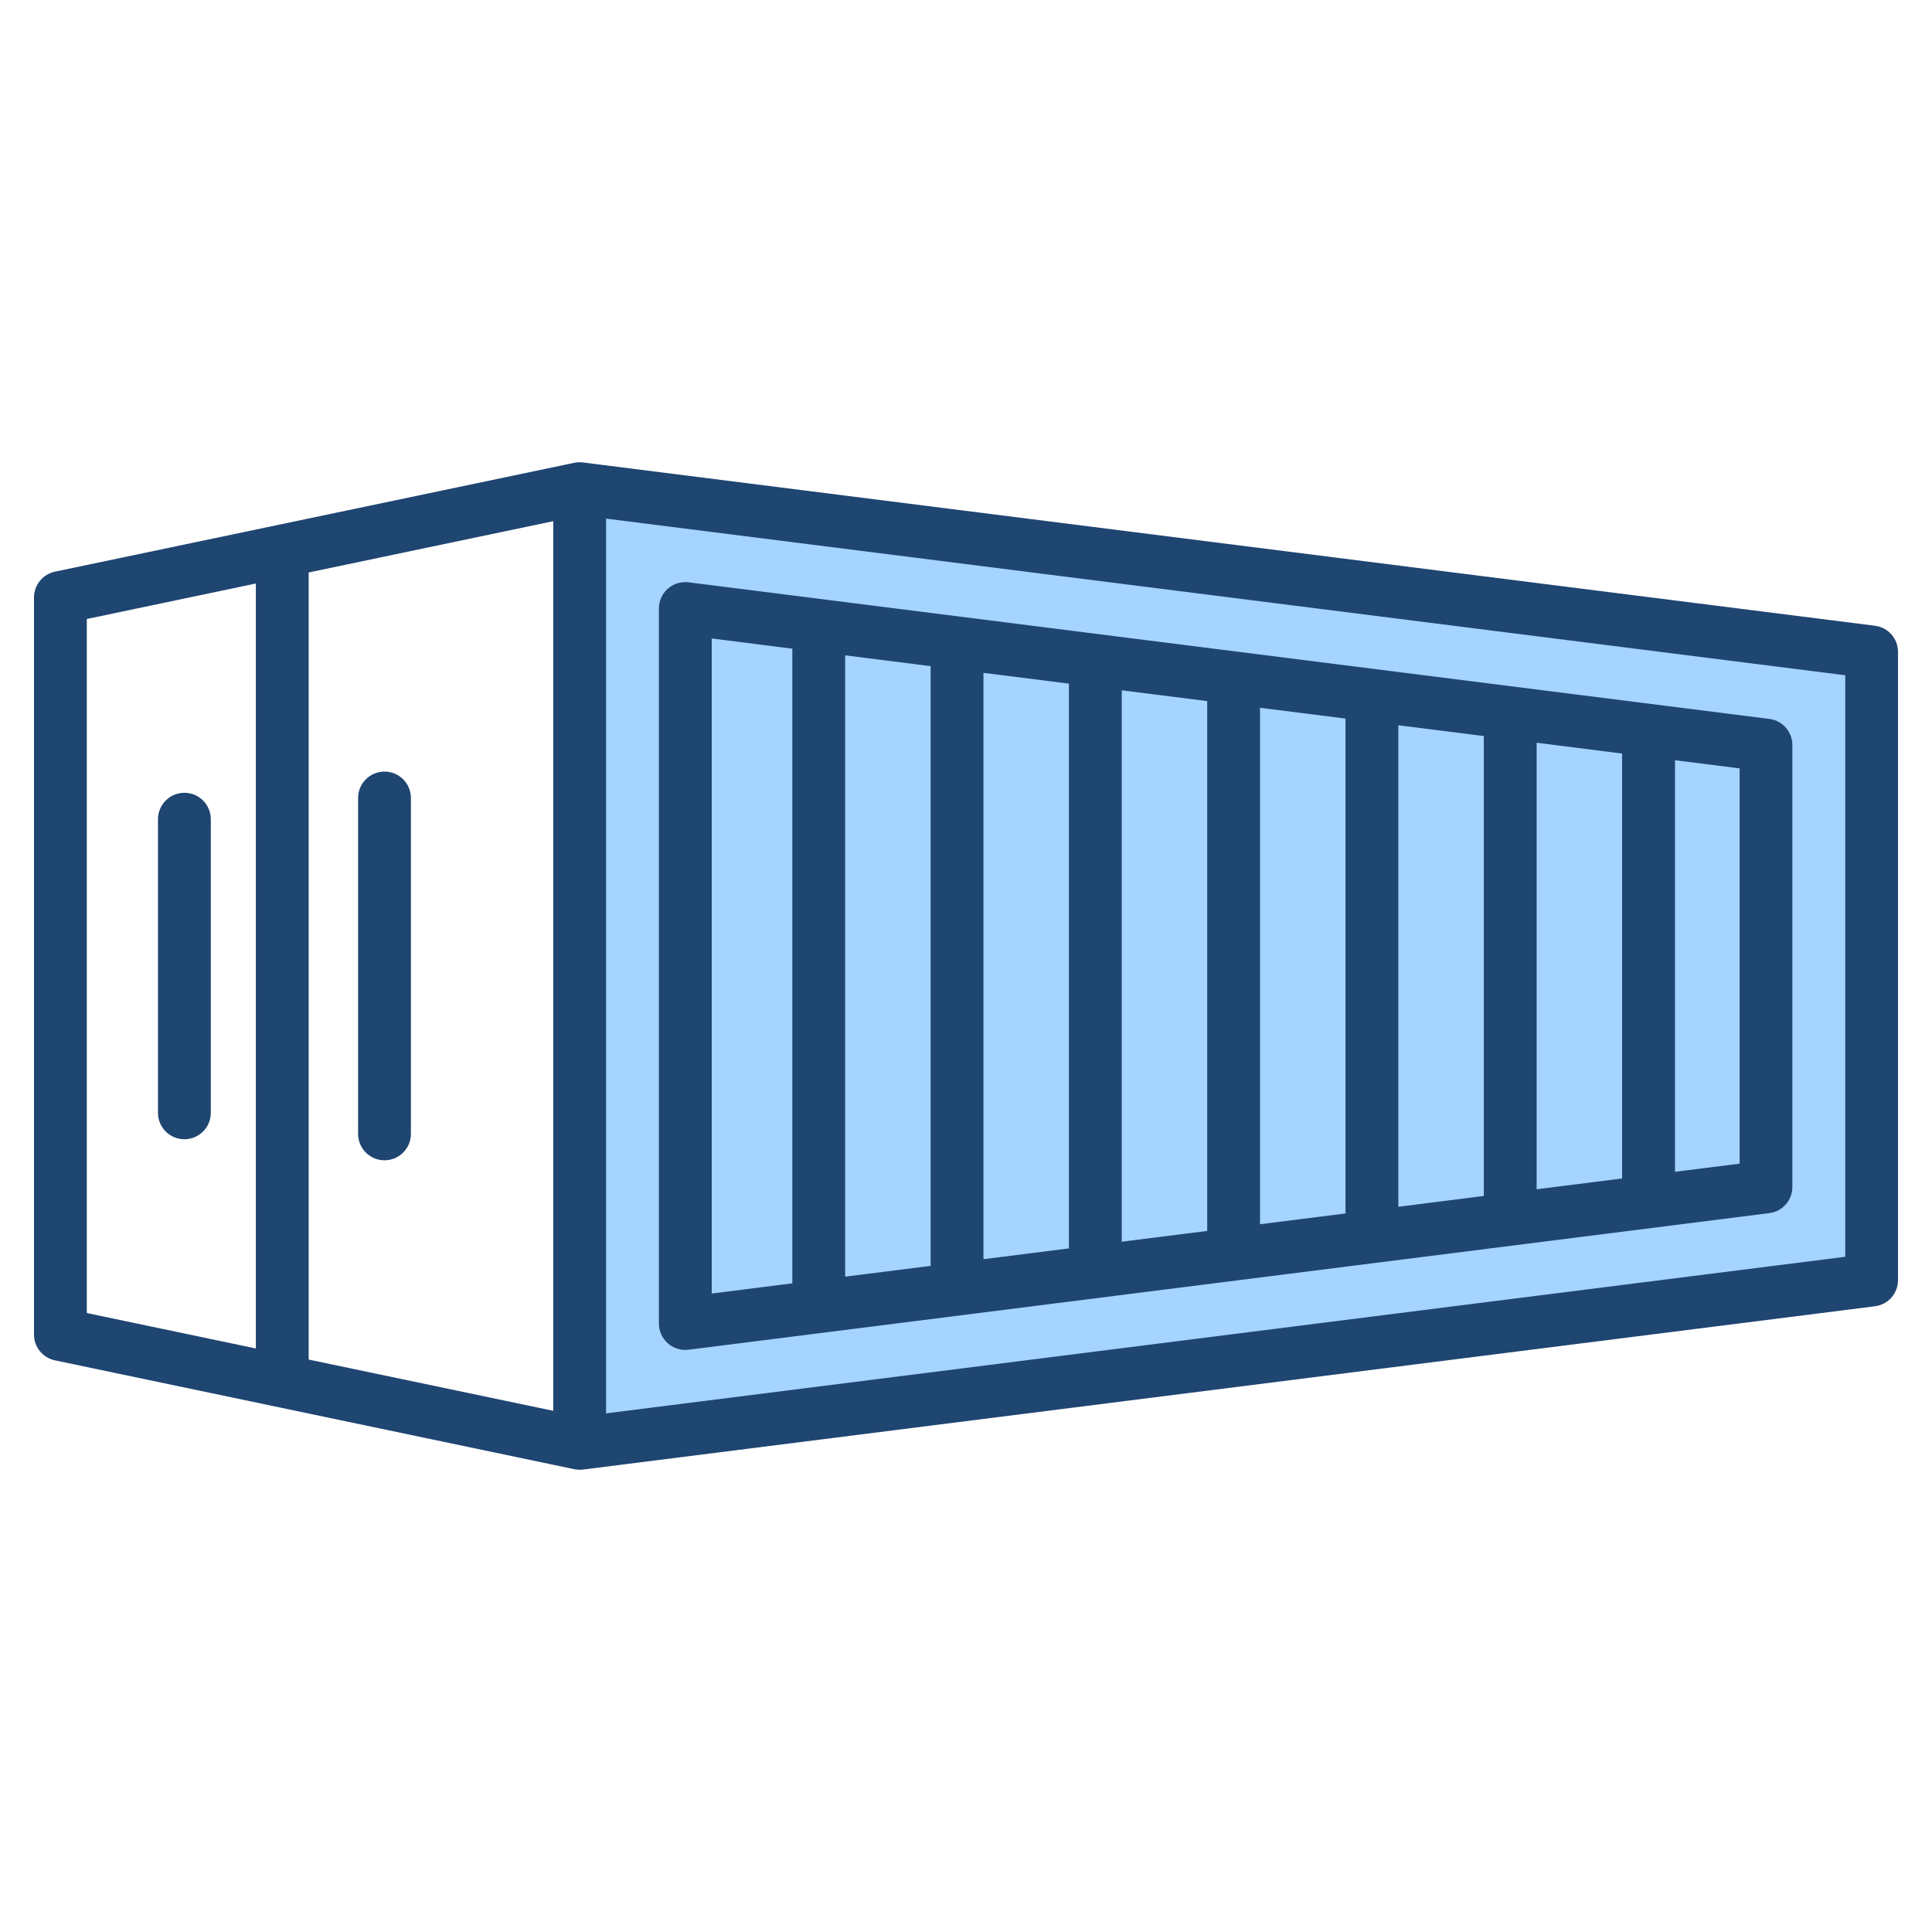
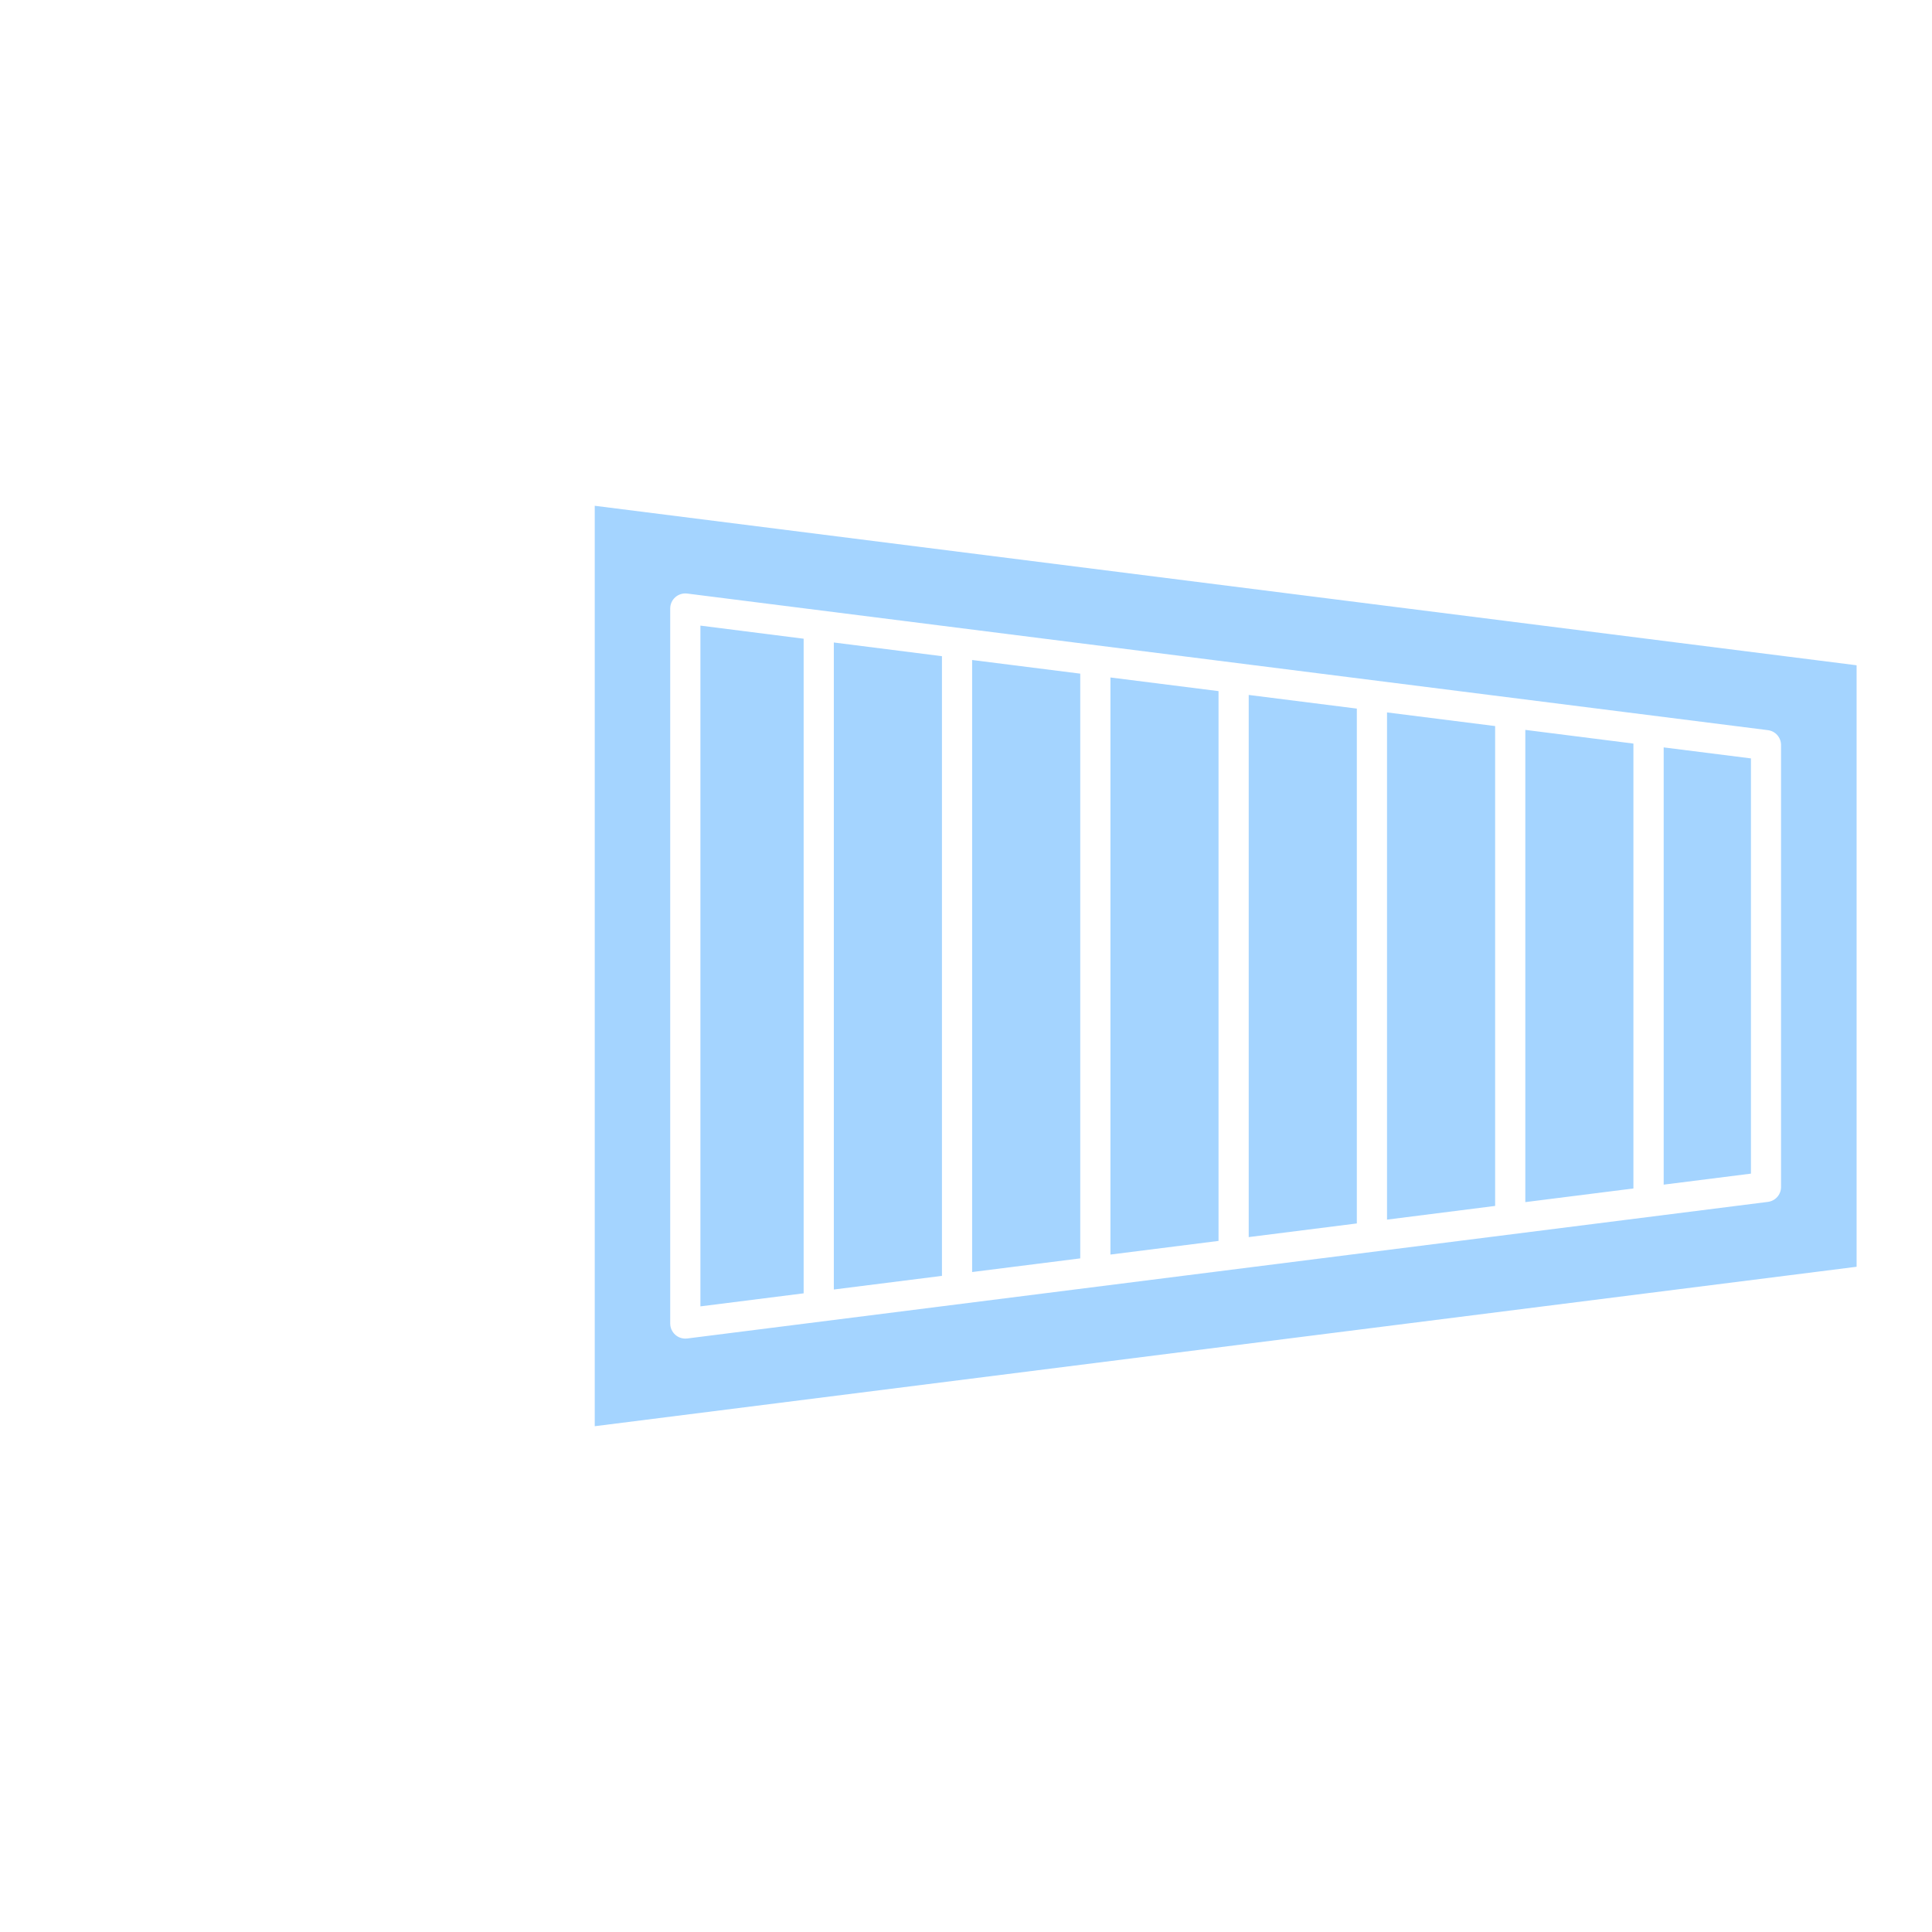
<svg xmlns="http://www.w3.org/2000/svg" id="Layer_1" enable-background="new 0 0 512 512" height="512" viewBox="0 0 512 512" width="512">
  <g clip-rule="evenodd" fill-rule="evenodd">
    <path d="m185.617 165.795 27.358 3.471v173.479l-27.358 3.457zm35.357 4.471 28.652 3.63v164.22l-28.652 3.617zm36.652 4.64 28.652 3.618v154.96l-28.652 3.618zm36.651 4.631 28.647 3.617v145.7l-28.647 3.617zm36.646 4.63 28.652 3.618v136.44l-28.652 3.618zm36.652 4.63 28.652 3.617v127.169l-28.652 3.629zm36.651 4.629 28.647 3.629v117.9l-28.647 3.617zm36.666 4.641 23.128 2.916v110.04l-23.128 2.919zm-263.279 152.672c0 1.153.498 2.24 1.36 3.003.73.646 1.668.996 2.642.996.183 0 .367-.013.522-.029l286.365-36.196c2.012-.254 3.493-1.938 3.493-3.964v-117.09c0-2.032-1.477-3.708-3.493-3.963l-286.392-36.2c-1.131-.143-2.286.211-3.141.964-.863.76-1.355 1.849-1.355 2.998v189.481zm-19.998-216.703v243.925l334.403-42.256v-159.401z" fill="#a4d4ff" />
-     <path d="m55.865 217.098v77.81c0 3.871-3.129 7.002-6.997 7.002-3.863 0-7.002-3.13-7.002-7.002v-77.81c0-3.869 3.139-7 7.002-7 3.868.001 6.997 3.131 6.997 7zm39.032 83.391v-89.01c0-3.869 3.129-7 7.002-7 3.868 0 6.997 3.13 6.997 7v89.01c0 3.86-3.129 7-6.997 7-3.873 0-7.002-3.14-7.002-7zm394.12 32.571-328.403 41.498v-237.119l328.403 41.51zm-466.011-169.02v183.929l44.801 9.391v-202.72zm123.609 209.839v-235.76l-64.809 13.591v208.589zm350.261-208.051-342.388-43.268c-.772-.101-1.553-.07-2.31.09l-137.613 28.849c-3.237.68-5.557 3.54-5.557 6.85v195.311c0 3.31 2.32 6.17 5.557 6.849l137.613 28.842c.471.099.96.148 1.44.148.287 0 .579-.009.87-.05l342.388-43.271c3.529-.448 6.117-3.418 6.117-6.949v-166.449c0-3.531-2.588-6.51-6.117-6.952zm-308.259 3.371v173.599l21.359-2.699v-168.19zm272.403 139.179v-104.749l-17.128-2.16v109.071zm-214.393 27.092v-158.931l-22.652-2.87v164.66zm36.651-4.63v-149.67l-22.652-2.861v155.391zm36.647-4.63v-140.411l-22.648-2.86v146.13zm36.651-4.631v-131.15l-22.652-2.86v136.87zm50.65-124.749v118.34l22.648-2.86v-112.611zm-13.999 120.11v-121.88l-22.652-2.86v127.609zm-216.242 39.048c1.28 1.141 2.932 1.75 4.63 1.75.292 0 .579-.018.87-.05l286.392-36.199c3.529-.439 6.117-3.421 6.117-6.941v-117.09c0-3.529-2.588-6.5-6.117-6.939l-286.391-36.199c-1.99-.25-3.99.358-5.501 1.689s-2.372 3.241-2.372 5.249v189.48c0 2.011.861 3.921 2.372 5.25z" fill="#1f4571" />
  </g>
</svg>